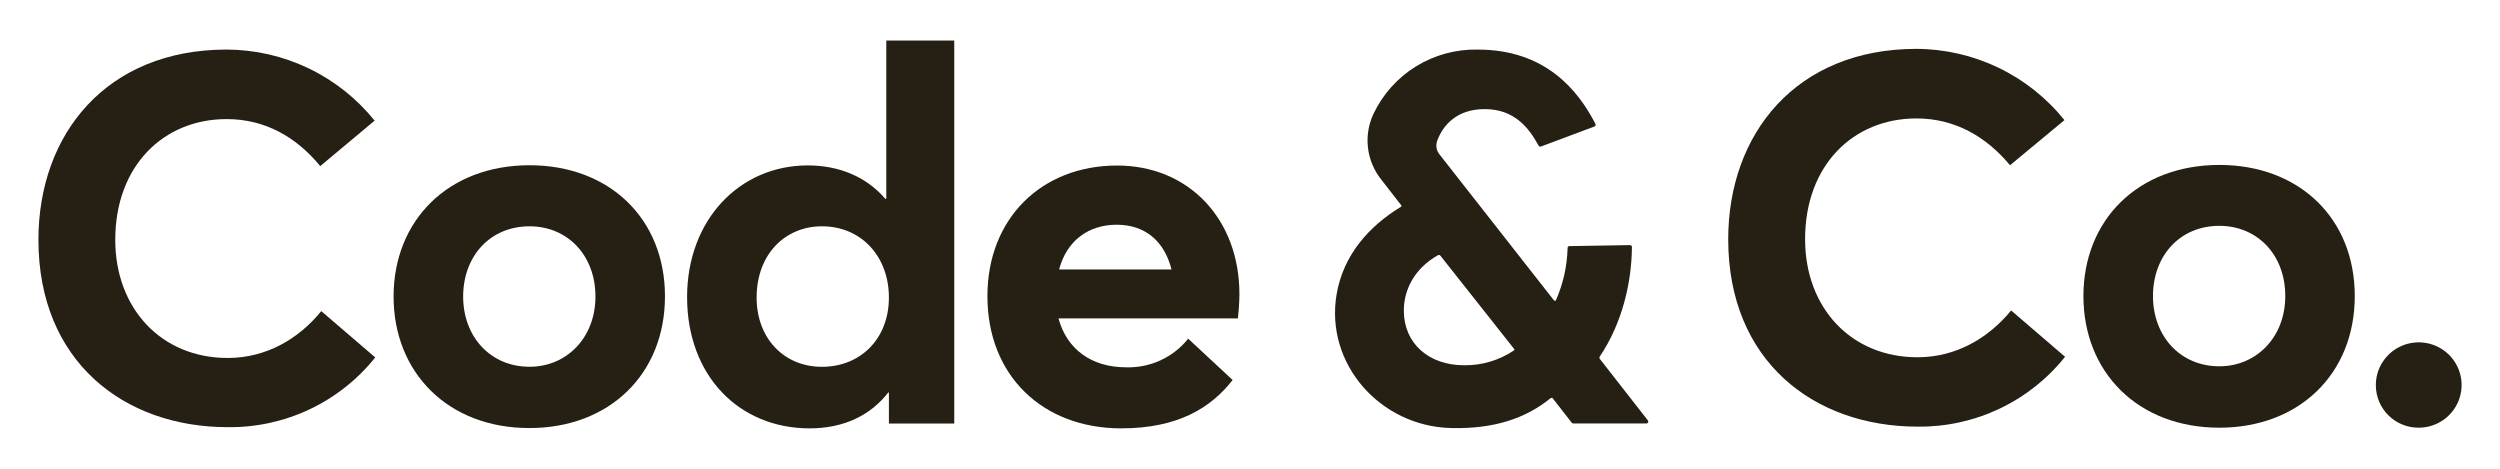
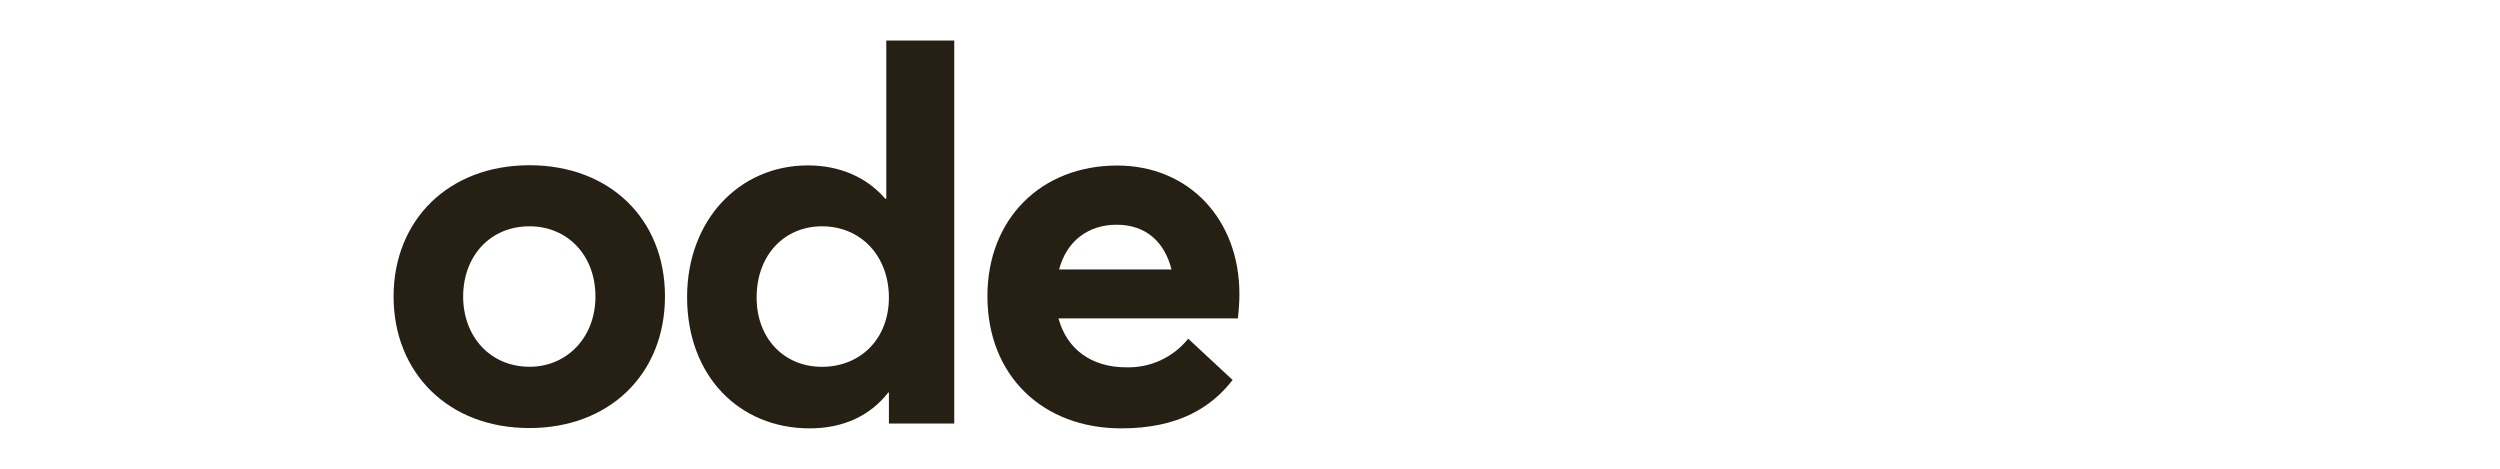
<svg xmlns="http://www.w3.org/2000/svg" width="240" height="45" viewBox="0 0 240 45" fill="none">
-   <path d="M3.689 23.022C3.689 12.88 10.213 4.758 21.757 4.758C24.487 4.767 27.18 5.384 29.638 6.566C32.097 7.747 34.258 9.461 35.963 11.583L30.743 15.946C28.431 13.13 25.423 11.433 21.757 11.433C15.684 11.433 11.065 15.93 11.065 23.022C11.065 29.617 15.485 34.365 21.86 34.365C25.57 34.365 28.691 32.521 30.842 29.867L36.023 34.313C34.331 36.431 32.176 38.135 29.721 39.295C27.267 40.456 24.578 41.042 21.86 41.008C11.918 41.008 3.689 34.714 3.689 23.022Z" fill="#261F14" />
  <path d="M37.784 28.468C37.784 21.174 43.008 15.863 50.839 15.863C58.466 15.863 63.837 20.96 63.837 28.452C63.837 35.944 58.466 41.092 50.839 41.092C43.008 41.108 37.784 35.761 37.784 28.468ZM57.163 28.468C57.163 24.474 54.449 21.725 50.839 21.725C47.021 21.725 44.463 24.621 44.463 28.468C44.463 32.315 47.073 35.21 50.839 35.21C54.349 35.214 57.163 32.466 57.163 28.468Z" fill="#261F14" />
  <path d="M65.961 28.519C65.961 21.126 70.978 15.879 77.553 15.879C80.565 15.879 83.175 16.978 84.981 19.076H85.084V3.889H91.608V40.66H85.335V37.677H85.275C83.57 39.874 81.012 41.124 77.704 41.124C70.93 41.108 65.961 36.063 65.961 28.519ZM85.335 28.571C85.335 24.605 82.673 21.725 78.908 21.725C75.397 21.725 72.636 24.375 72.636 28.571C72.636 32.465 75.246 35.214 78.908 35.214C82.57 35.214 85.335 32.565 85.335 28.555V28.571Z" fill="#261F14" />
  <path d="M118.841 30.565H101.614C102.411 33.516 104.778 35.261 108.089 35.261C109.232 35.299 110.368 35.07 111.406 34.593C112.444 34.116 113.355 33.403 114.067 32.513L118.331 36.479C116.274 39.124 113.114 41.123 107.639 41.123C100.112 41.123 94.792 36.078 94.792 28.432C94.792 20.987 99.972 15.891 107.241 15.891C114.166 15.891 118.984 21.086 118.984 28.229C118.988 29.019 118.888 30.169 118.841 30.565ZM101.674 25.869H112.465C111.811 23.272 110.054 21.574 107.193 21.574C104.531 21.574 102.411 23.073 101.674 25.869Z" fill="#261F14" />
-   <path d="M128.312 28.266C128.958 24.443 131.468 21.675 134.533 19.826V19.727L132.568 17.197C131.881 16.322 131.451 15.275 131.323 14.173C131.196 13.07 131.377 11.953 131.847 10.946C132.736 9.061 134.155 7.474 135.933 6.375C137.71 5.277 139.769 4.716 141.861 4.759C148.32 4.759 151.48 8.618 153.162 11.898C153.174 11.92 153.181 11.944 153.182 11.97C153.184 11.994 153.18 12.019 153.171 12.043C153.162 12.066 153.148 12.087 153.13 12.105C153.112 12.122 153.09 12.136 153.066 12.144L147.926 14.068C147.886 14.082 147.842 14.083 147.802 14.068C147.761 14.054 147.728 14.025 147.707 13.988C146.758 12.231 145.352 10.474 142.526 10.474C139.892 10.474 138.522 11.989 137.968 13.524C137.892 13.737 137.871 13.966 137.907 14.189C137.943 14.412 138.035 14.623 138.175 14.801L149.201 28.861H149.353C150.063 27.264 150.449 25.543 150.488 23.797C150.489 23.752 150.508 23.709 150.54 23.677C150.571 23.645 150.614 23.627 150.66 23.626L156.481 23.531C156.505 23.53 156.529 23.535 156.551 23.543C156.573 23.552 156.594 23.565 156.611 23.582C156.628 23.598 156.641 23.618 156.651 23.64C156.66 23.662 156.665 23.686 156.665 23.709C156.637 27.065 155.772 30.979 153.553 34.267V34.418L158.203 40.367C158.223 40.394 158.235 40.425 158.238 40.458C158.241 40.491 158.235 40.524 158.22 40.554C158.205 40.584 158.182 40.609 158.154 40.626C158.125 40.643 158.093 40.653 158.059 40.653H151.026C150.999 40.651 150.973 40.645 150.949 40.632C150.924 40.62 150.903 40.602 150.887 40.581L149.034 38.202H148.882C146.463 40.185 143.387 41.192 139.319 41.093C132.513 40.938 127.189 34.941 128.312 28.266ZM145.372 33.617V33.518L138.275 24.542C138.247 24.509 138.209 24.486 138.167 24.479C138.125 24.471 138.081 24.478 138.043 24.498C135.828 25.752 134.768 27.763 134.768 29.817C134.768 32.966 137.159 35.064 140.538 35.064C142.261 35.091 143.949 34.585 145.372 33.617Z" fill="#261F14" />
-   <path d="M165.909 22.975C165.909 12.833 172.432 4.691 183.981 4.691C186.712 4.702 189.405 5.323 191.864 6.507C194.322 7.691 196.483 9.408 198.187 11.532L192.962 15.863C190.651 13.087 187.647 11.37 183.981 11.37C177.908 11.37 173.289 15.863 173.289 22.959C173.289 29.555 177.704 34.298 184.08 34.298C187.79 34.298 190.906 32.45 193.066 29.804L198.246 34.251C196.558 36.368 194.406 38.073 191.954 39.235C189.502 40.398 186.816 40.987 184.1 40.957C174.138 40.957 165.909 34.663 165.909 22.975Z" fill="#261F14" />
-   <path d="M200.008 28.422C200.008 21.129 205.232 15.834 213.062 15.834C220.689 15.834 226.057 20.926 226.057 28.422C226.057 35.919 220.689 41.059 213.062 41.059C205.22 41.059 200.008 35.716 200.008 28.422ZM219.386 28.422C219.386 24.425 216.676 21.68 213.062 21.68C209.245 21.68 206.686 24.579 206.686 28.422C206.686 32.266 209.293 35.165 213.062 35.165C216.573 35.165 219.386 32.416 219.386 28.422Z" fill="#261F14" />
-   <path d="M228.081 37.013C228.071 36.202 228.303 35.407 228.747 34.728C229.191 34.048 229.827 33.515 230.575 33.196C231.324 32.877 232.151 32.785 232.951 32.934C233.752 33.082 234.49 33.464 235.073 34.03C235.655 34.596 236.056 35.321 236.225 36.114C236.393 36.907 236.322 37.732 236.019 38.484C235.716 39.237 235.196 39.883 234.525 40.341C233.853 40.799 233.06 41.049 232.246 41.058C231.704 41.068 231.167 40.97 230.664 40.772C230.161 40.573 229.702 40.277 229.315 39.901C228.928 39.524 228.619 39.075 228.408 38.58C228.196 38.084 228.085 37.551 228.081 37.013Z" fill="#261F14" />
</svg>